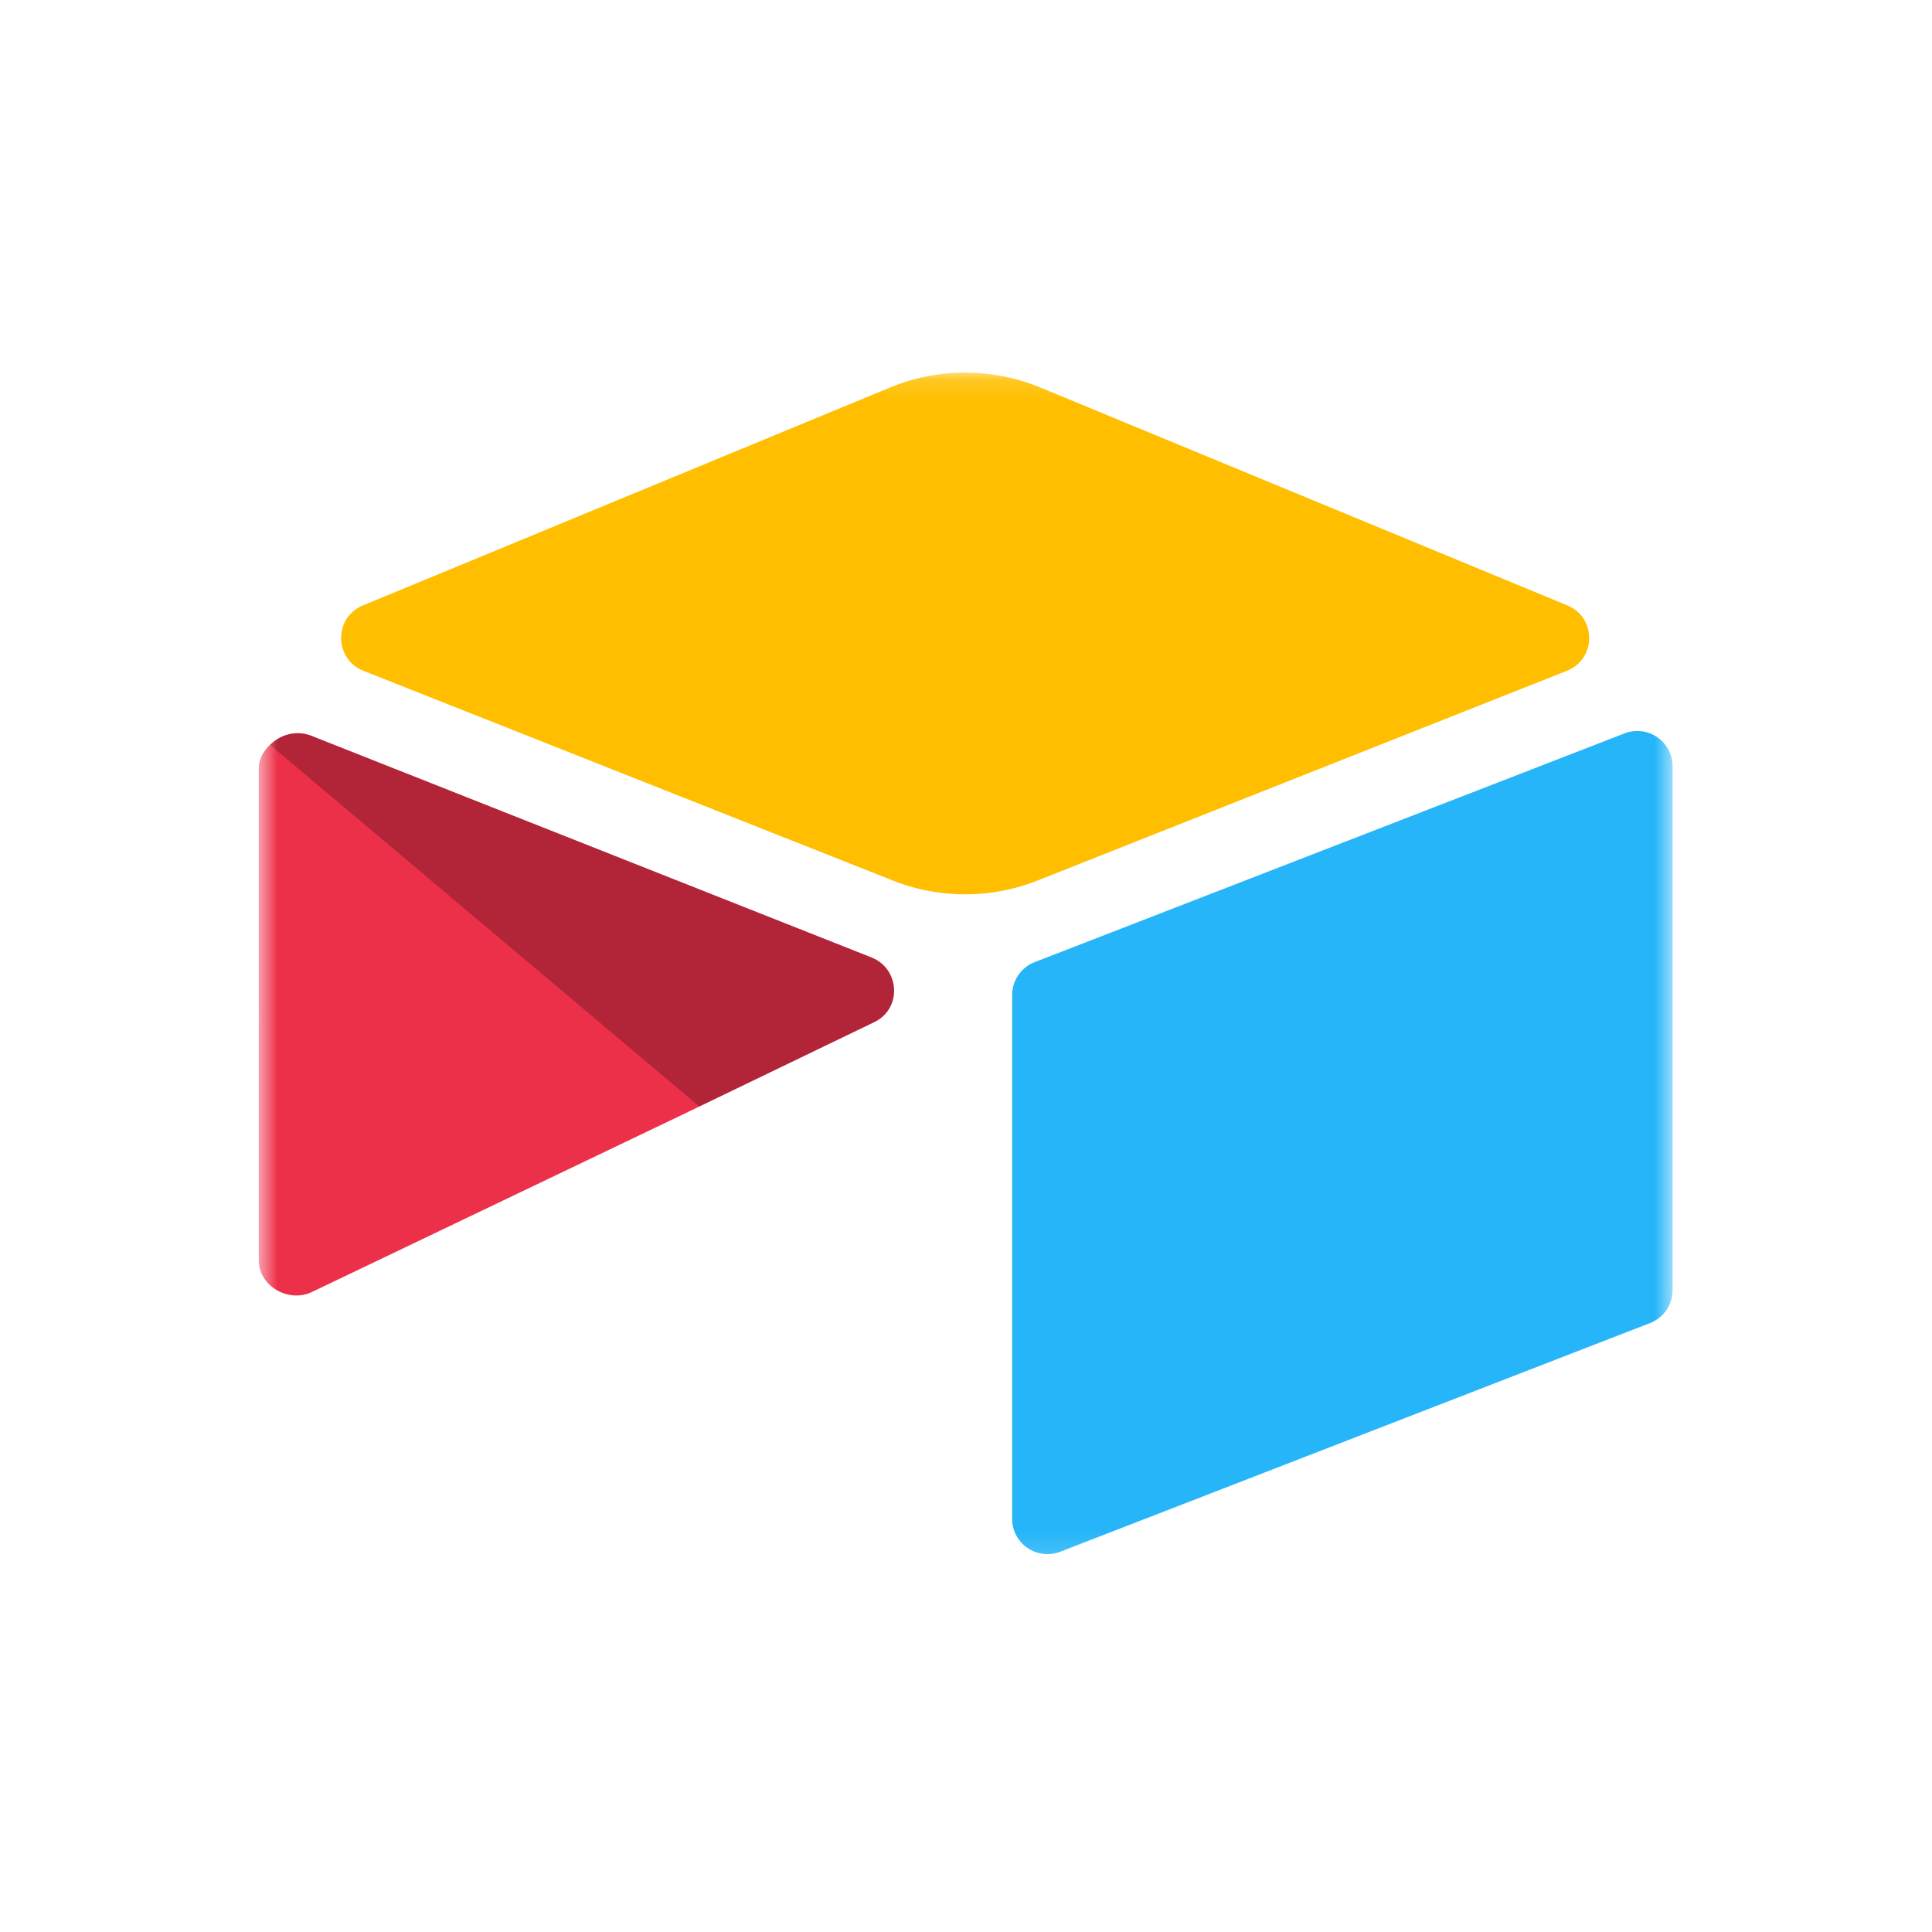
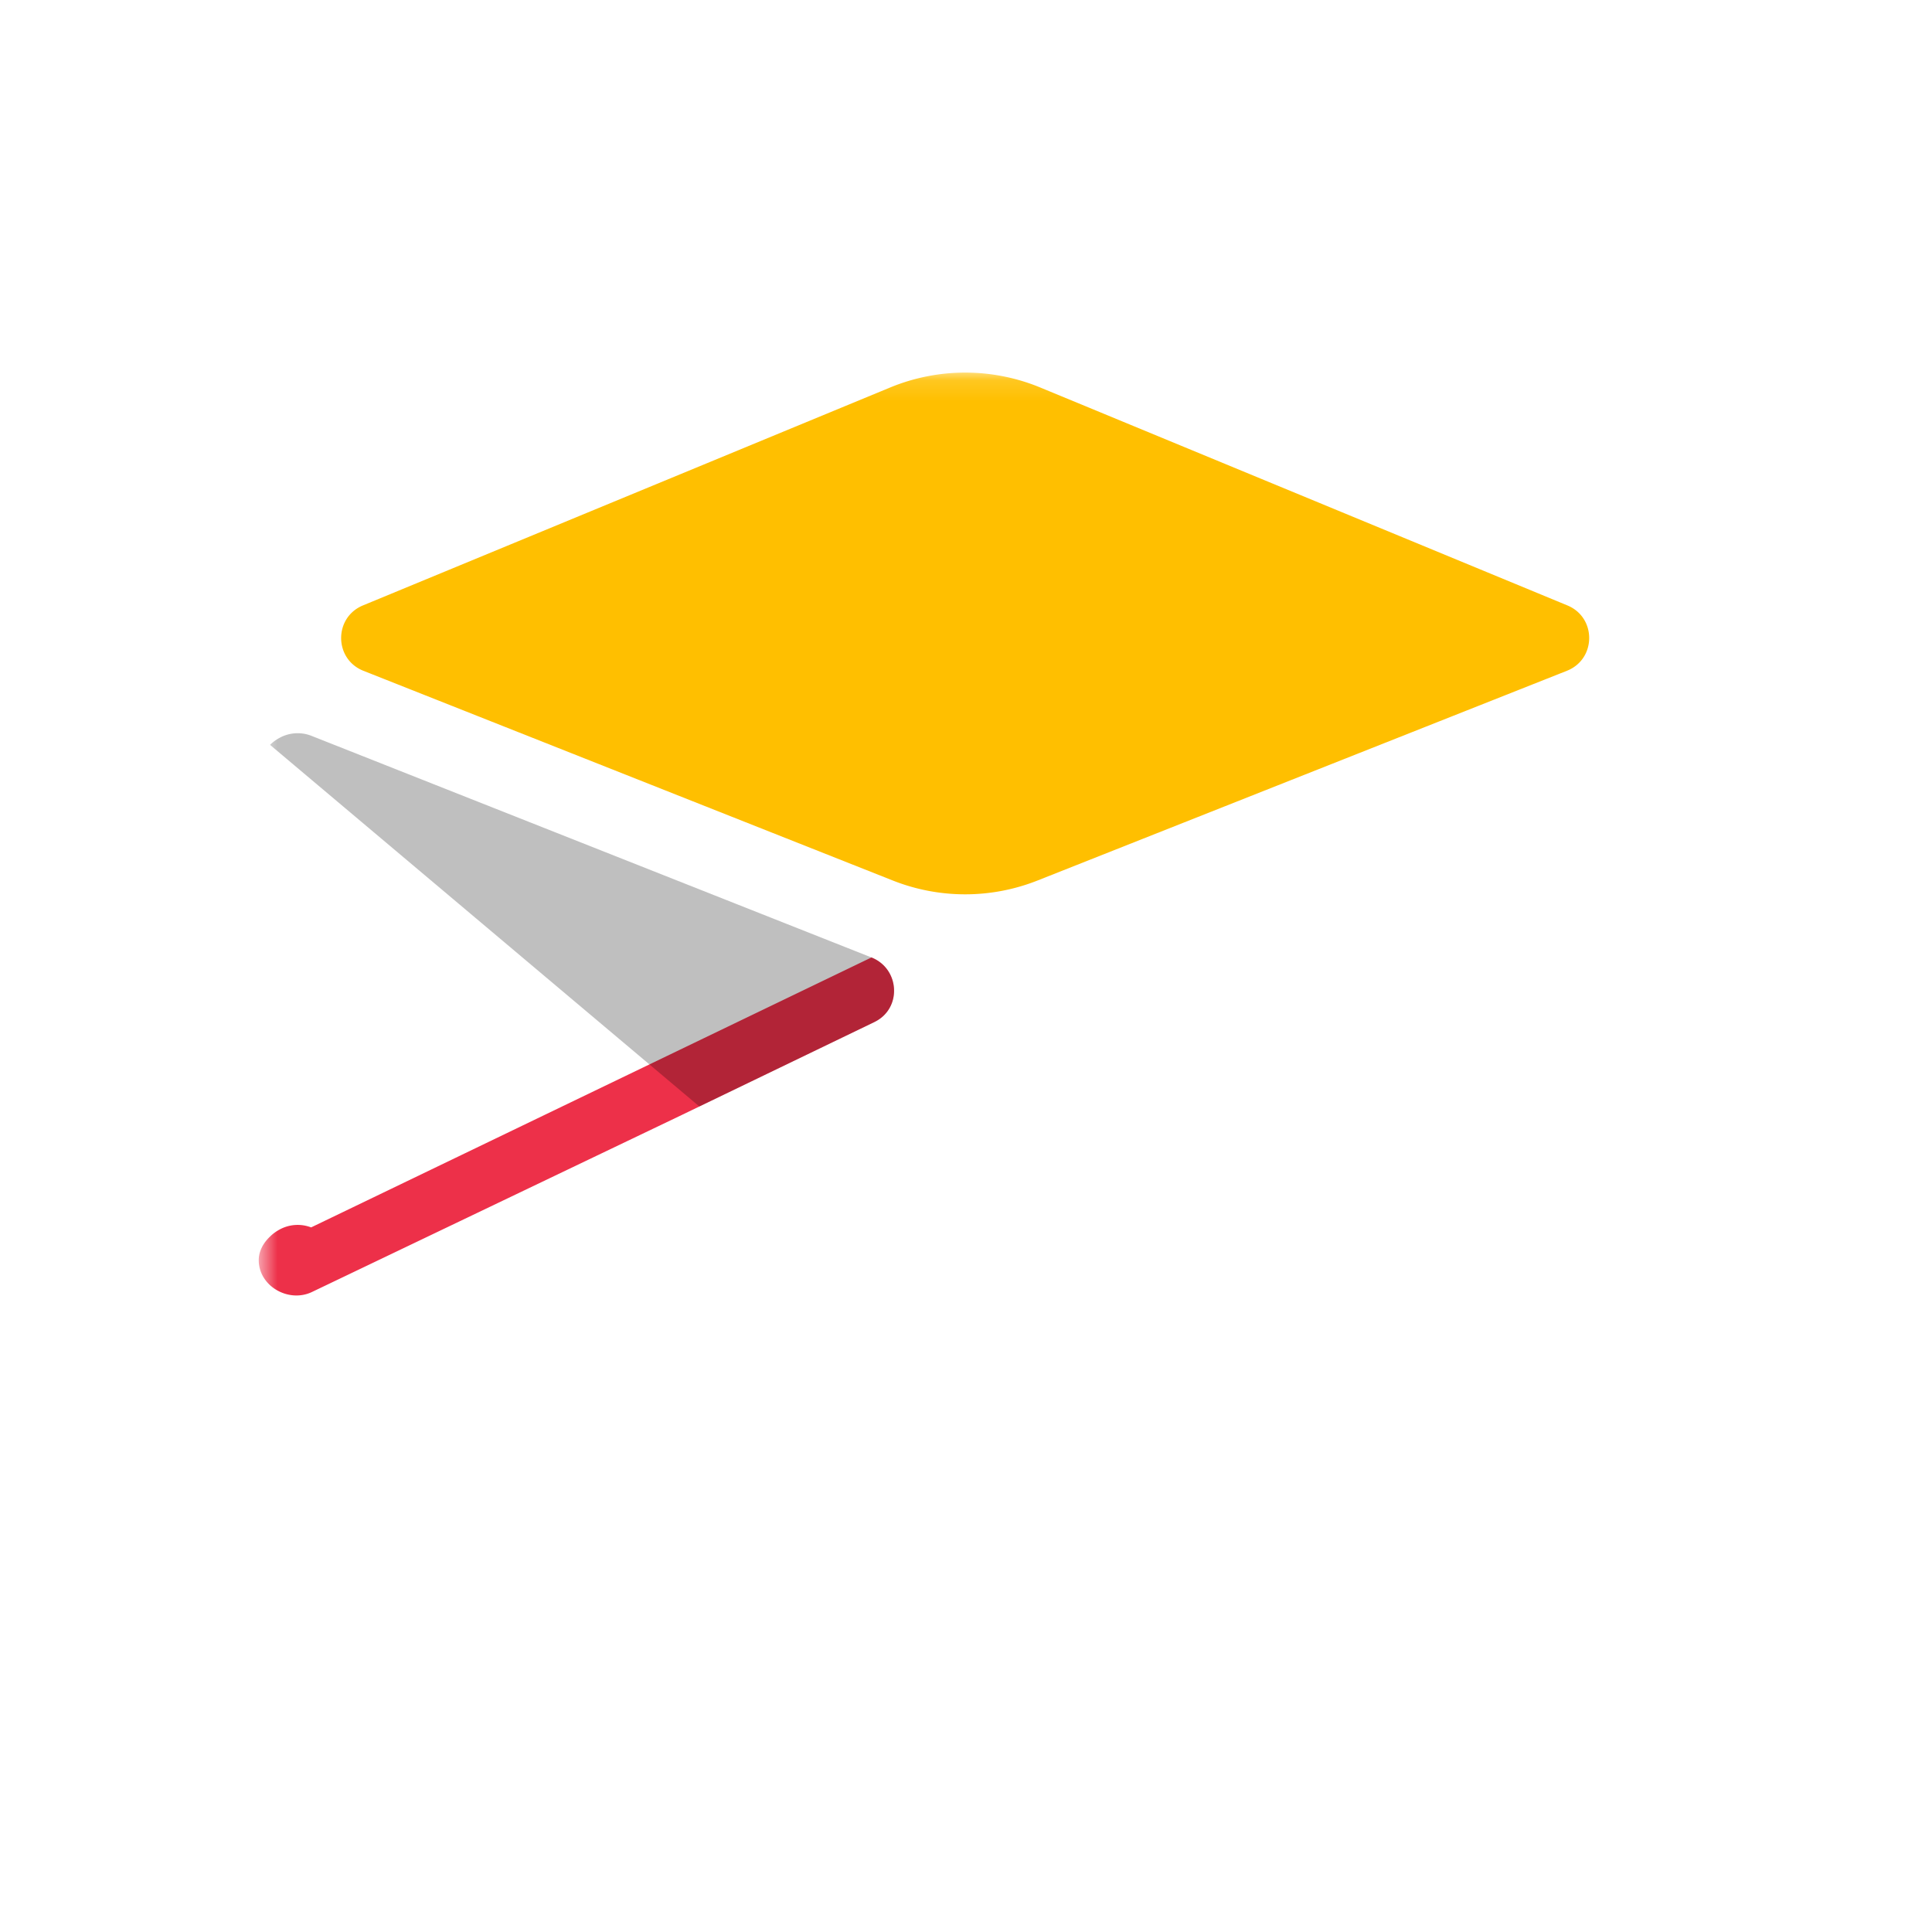
<svg xmlns="http://www.w3.org/2000/svg" fill="none" viewBox="0 0 94 94" width="1em" height="1em" focusable="false">
  <mask id="a" style="mask-type:luminance" maskUnits="userSpaceOnUse" x="12" y="18" width="70" height="58">
    <path d="M81.41 18.129H12.59V75.87h68.82V18.13Z" fill="#fff" />
  </mask>
  <g mask="url(#a)">
    <path d="M43.306 18.854 17.66 29.456c-1.427.59-1.412 2.613.023 3.182L43.437 42.84a9.563 9.563 0 0 0 7.045 0l25.754-10.203c1.435-.568 1.45-2.592.023-3.181L50.615 18.854a9.564 9.564 0 0 0-7.308 0Z" fill="#FFBF00" />
-     <path d="M49.245 48.412V73.9a1.718 1.718 0 0 0 2.35 1.595l28.698-11.127a1.716 1.716 0 0 0 1.085-1.596V37.284a1.718 1.718 0 0 0-2.352-1.596L50.33 46.816a1.717 1.717 0 0 0-1.084 1.596Z" fill="#26B5F8" />
-     <path d="m42.543 49.727-8.516 4.108-.865.418-17.978 8.605c-1.14.55-2.595-.28-2.595-1.544V37.39c0-.458.235-.853.55-1.15.132-.132.28-.24.435-.326a1.835 1.835 0 0 1 1.564-.12L42.4 46.584c1.386.55 1.495 2.49.143 3.142Z" fill="#ED3049" />
+     <path d="m42.543 49.727-8.516 4.108-.865.418-17.978 8.605c-1.14.55-2.595-.28-2.595-1.544c0-.458.235-.853.55-1.15.132-.132.28-.24.435-.326a1.835 1.835 0 0 1 1.564-.12L42.4 46.584c1.386.55 1.495 2.49.143 3.142Z" fill="#ED3049" />
    <path d="m42.543 49.727-8.516 4.108-20.888-17.594c.132-.132.28-.24.435-.326a1.834 1.834 0 0 1 1.564-.12L42.4 46.584c1.386.55 1.495 2.49.143 3.142Z" fill="#000" fill-opacity=".25" />
  </g>
</svg>